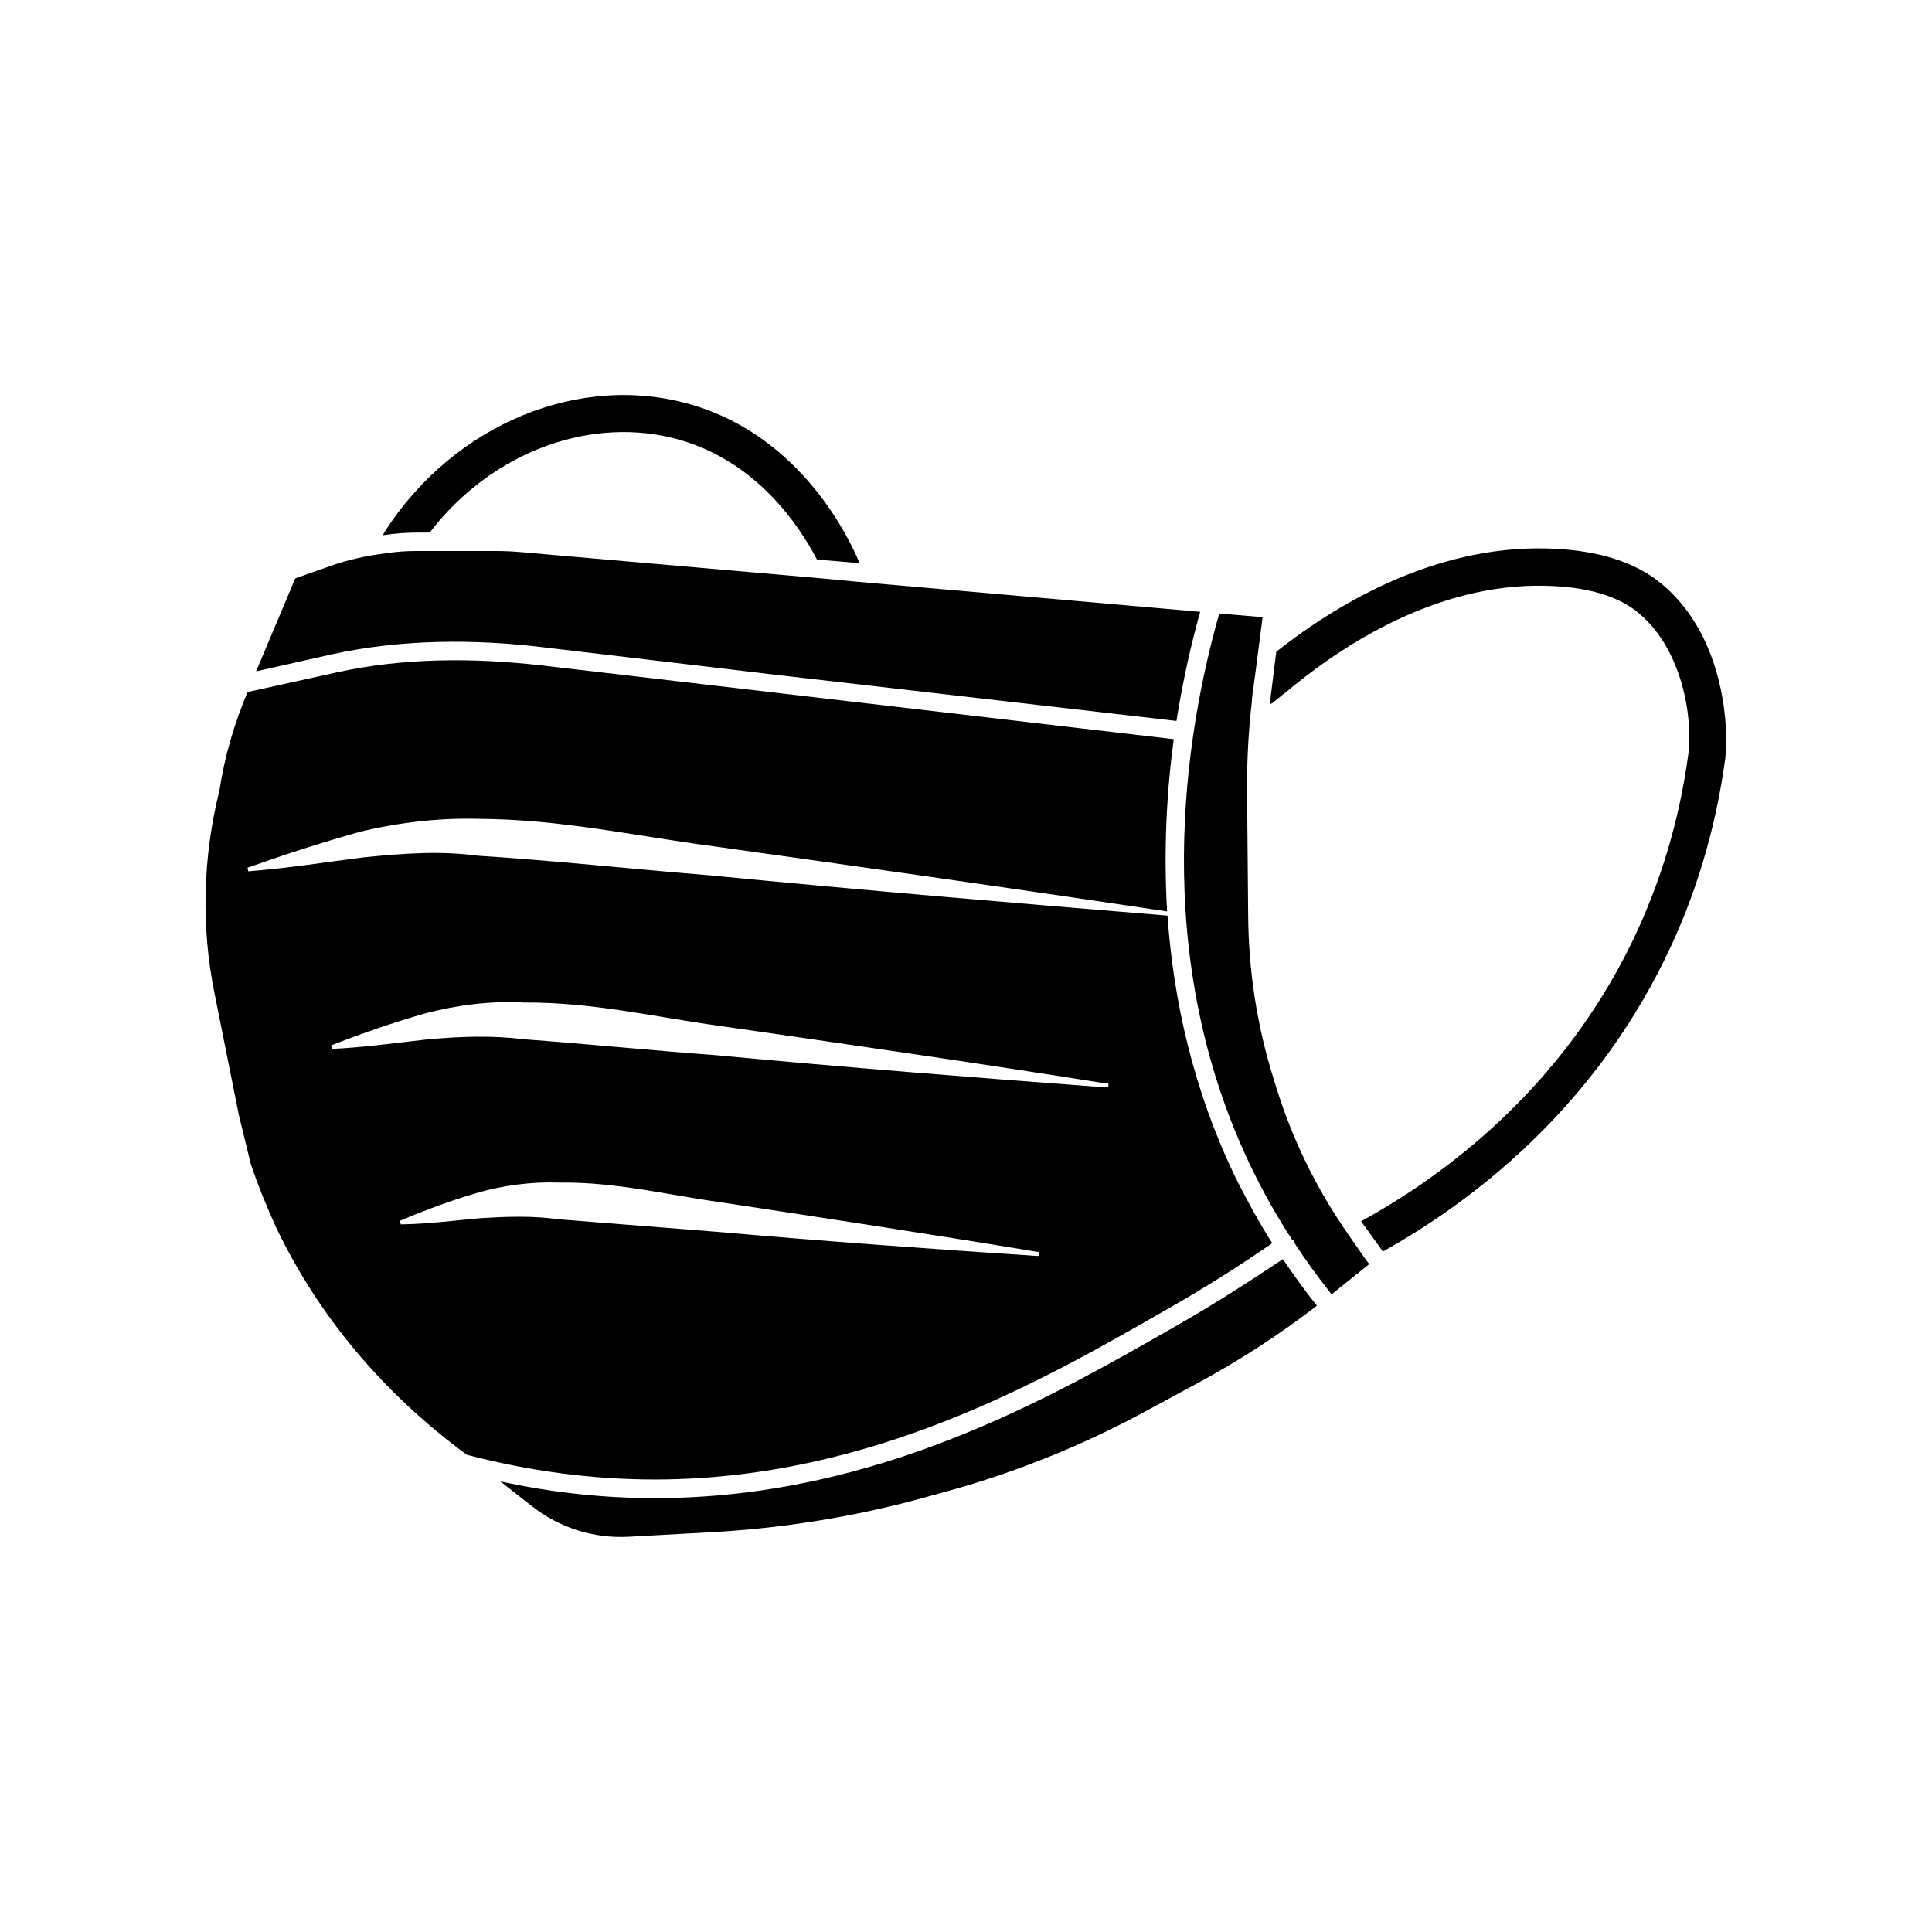
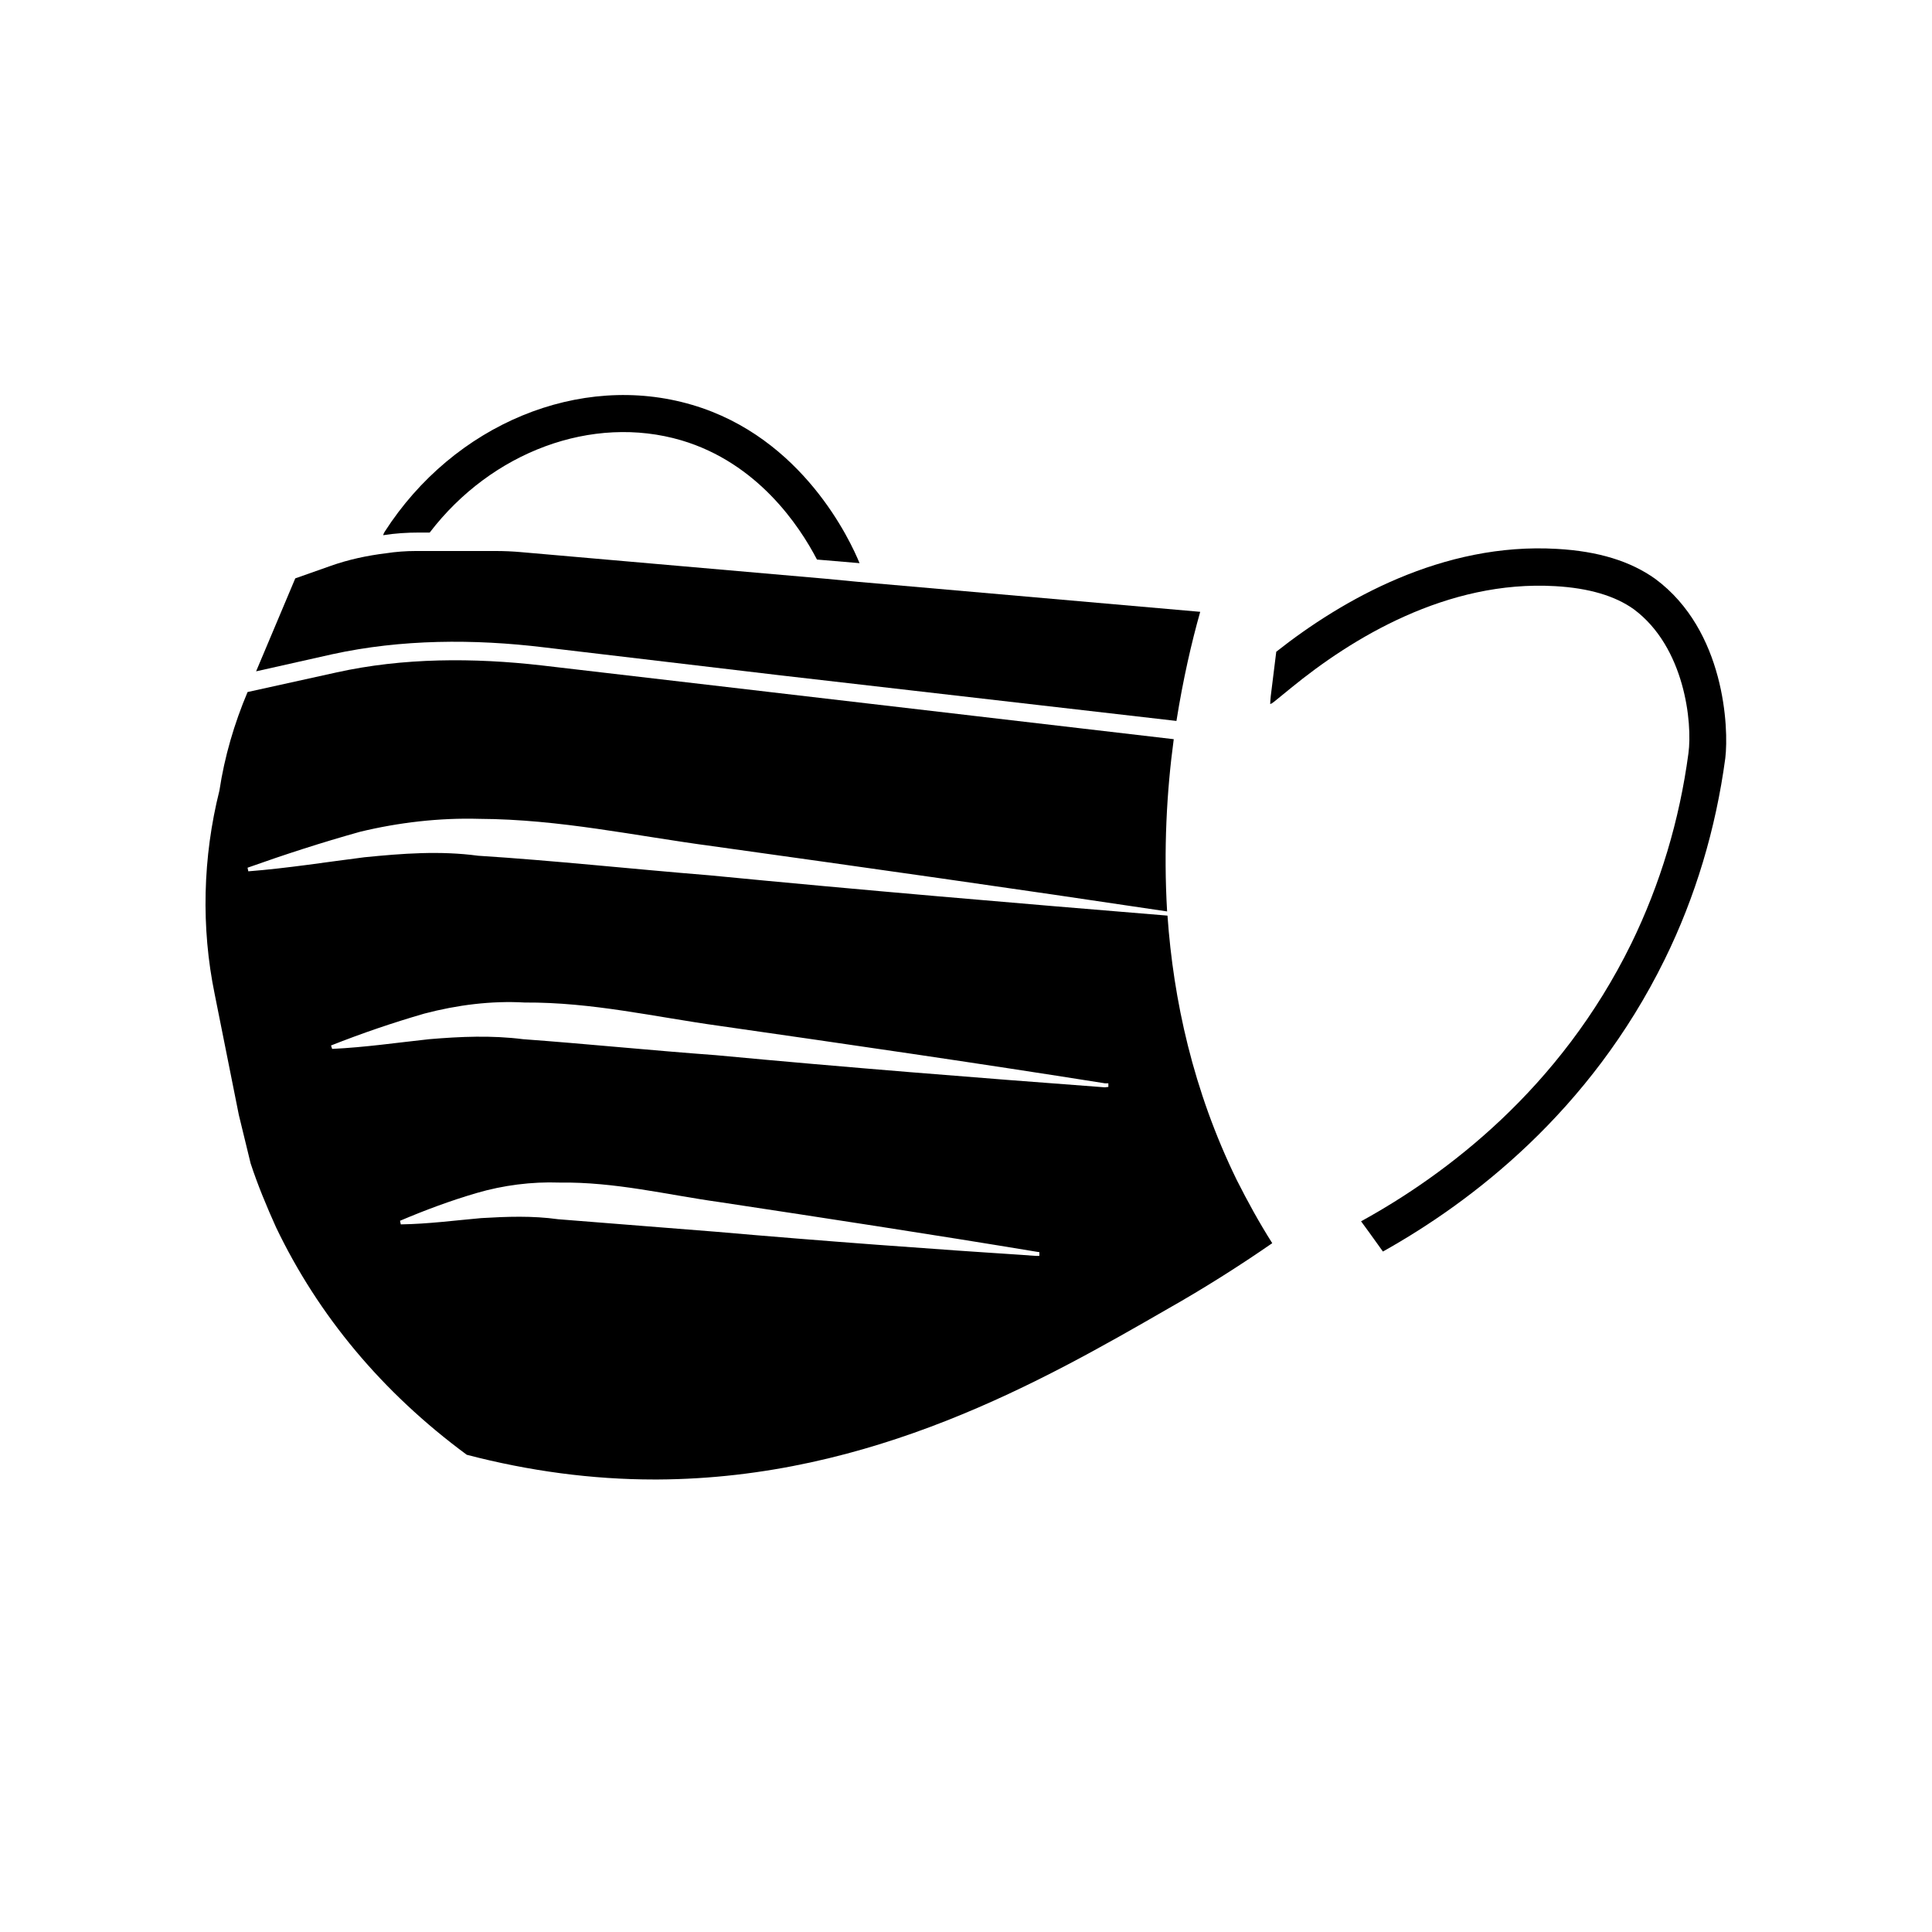
<svg xmlns="http://www.w3.org/2000/svg" fill="#000000" width="800px" height="800px" version="1.1" viewBox="144 144 512 512">
  <g>
-     <path d="m455.97 495.22c-33.555 19.246-79.449 45.543-137.64 45.797h-0.906c-13.453 0-27.156-1.461-40.809-4.434l0.102 0.102 8.16 6.398c7.356 5.793 16.473 8.715 25.895 8.16l22.871-1.258c19.801-1.16 39.551-4.535 58.594-10.027l5.289-1.461c16.977-4.887 33.453-11.586 48.969-19.902l14.914-8.062c11.082-5.996 21.664-12.848 31.59-20.504-3.223-4.031-6.195-8.16-9.02-12.344-9.066 6.047-18.387 12.043-28.008 17.535z" />
-     <path d="m476.18 454.56c3.023 6.098 6.398 12.141 10.227 17.938 0.102 0.102 0.301 0.102 0.402 0.301 0.102 0.102 0 0.301 0.102 0.402 3.023 4.684 6.398 9.32 9.926 13.754h0.102c0.102-0.102 0.301-0.203 0.402-0.301l9.523-7.656-0.906-1.16-3.023-4.332c-0.605-0.906-1.16-1.664-1.762-2.57-8.363-11.992-14.711-25.039-19.043-39.047l-0.707-2.266c-4.332-13.957-6.551-28.465-6.648-43.074l-0.301-33.957c0-7.559 0.402-15.012 1.258-22.469 0-0.707 0.102-1.461 0.203-2.168l0.906-6.75 1.762-13.652-11.387-0.957h-0.102c-8.973 31.531-18.996 90.883 9.066 147.96z" />
    <path d="m288.2 315.56 62.121 7.356 105.45 12.141c1.762-11.082 4.031-20.906 6.297-28.918l-90.789-7.957-8.414-0.805-80.762-7.055c-2.266-0.203-4.535-0.301-6.852-0.301h-21.008c-2.672 0-5.391 0.203-7.961 0.605-4.988 0.605-9.926 1.664-14.609 3.324l-9.422 3.324-10.379 24.637 20.203-4.535c18.238-3.981 37.484-4.082 56.125-1.816z" />
    <path d="m207.29 439.45 3.125 12.848c1.863 5.691 4.231 11.387 6.75 16.977 11.184 23.328 28.062 43.68 50.531 60.254 16.574 4.332 33.25 6.551 49.727 6.551h0.906c56.879-0.301 102.12-26.199 135.17-45.242 9.523-5.391 18.844-11.285 27.66-17.383-3.426-5.391-6.551-11.082-9.422-16.777-11.586-23.73-16.777-47.762-18.34-70.031-40.508-3.324-80.961-6.75-121.37-10.68-20.504-1.664-41.414-3.93-61.312-5.188-10.125-1.359-20-0.605-30.129 0.402-10.027 1.258-20.402 2.922-30.781 3.727l-0.203-0.957c9.926-3.527 19.547-6.648 29.824-9.523 10.227-2.469 21.008-3.727 31.59-3.426 21.41 0.102 41.414 4.535 61.918 7.254 40.102 5.594 80.359 11.285 120.36 17.281-0.957-16.375-0.102-31.891 1.762-45.645l-167.46-19.547c-18.035-2.066-36.777-2.066-54.461 1.863l-23.527 5.188c-3.527 8.363-6.098 17.078-7.457 26.098-4.434 17.684-4.887 36.324-1.258 53.957zm212.2 37.383h-0.805c-28.266-1.863-56.629-3.93-84.84-6.398l-41.918-3.324c-6.852-0.957-13.551-0.707-20.402-0.301-6.852 0.605-14.105 1.562-21.312 1.664l-0.203-0.957c6.648-2.82 13.25-5.289 20.305-7.356 7.055-2.066 14.609-3.023 21.867-2.769 14.914-0.203 28.465 3.223 42.57 5.188 27.961 4.231 56.023 8.516 83.984 13.148l0.707 0.102-0.004 1.004zm-162.98-64.234c8.613-2.266 17.684-3.426 26.5-2.922 18.035-0.102 34.512 3.828 51.691 6.195 34.059 4.887 68.164 9.824 102.12 15.215h0.906v0.957l-0.906 0.102h-0.102c-34.359-2.57-68.668-5.289-103.03-8.516-17.078-1.258-34.512-3.023-51.035-4.231-8.363-1.059-16.574-0.707-24.938 0-8.363 0.906-17.078 2.168-25.695 2.57l-0.301-0.906c8.312-3.277 16.273-5.996 24.785-8.465z" />
    <path d="m486.1 326.34c16.07-13.148 41.312-28.668 70.031-27.004 8.918 0.504 15.871 2.57 20.809 6.098 13.551 10.027 15.617 30.129 14.508 38.238-2.367 17.684-7.457 34.613-15.113 50.332-18.941 38.641-49.172 61.312-71.641 73.656 0.707 0.957 1.359 1.863 2.066 2.82l3.727 5.188c23.527-13.148 54.863-37.082 74.664-77.387 8.16-16.574 13.551-34.613 16.07-53.352 0.957-7.961-0.102-33.855-18.539-47.508-6.551-4.684-15.113-7.356-26.098-7.961-30.23-1.762-56.879 13.453-74.363 27.258l-1.461 11.789c-0.051 0.805-0.148 1.359-0.148 2.066 0.402-0.102 0.805-0.402 1.16-0.707z" />
    <path d="m257.88 285.13c16.375-21.41 43.074-31.387 66.703-24.434 20.203 5.996 31.285 22.672 35.922 31.59l11.285 0.957c-2.367-5.793-15.012-33.352-44.438-41.969-29.625-8.715-63.078 5.09-81.414 33.656-0.203 0.301-0.301 0.605-0.402 0.906 3.125-0.504 6.398-0.707 9.621-0.707z" />
  </g>
</svg>